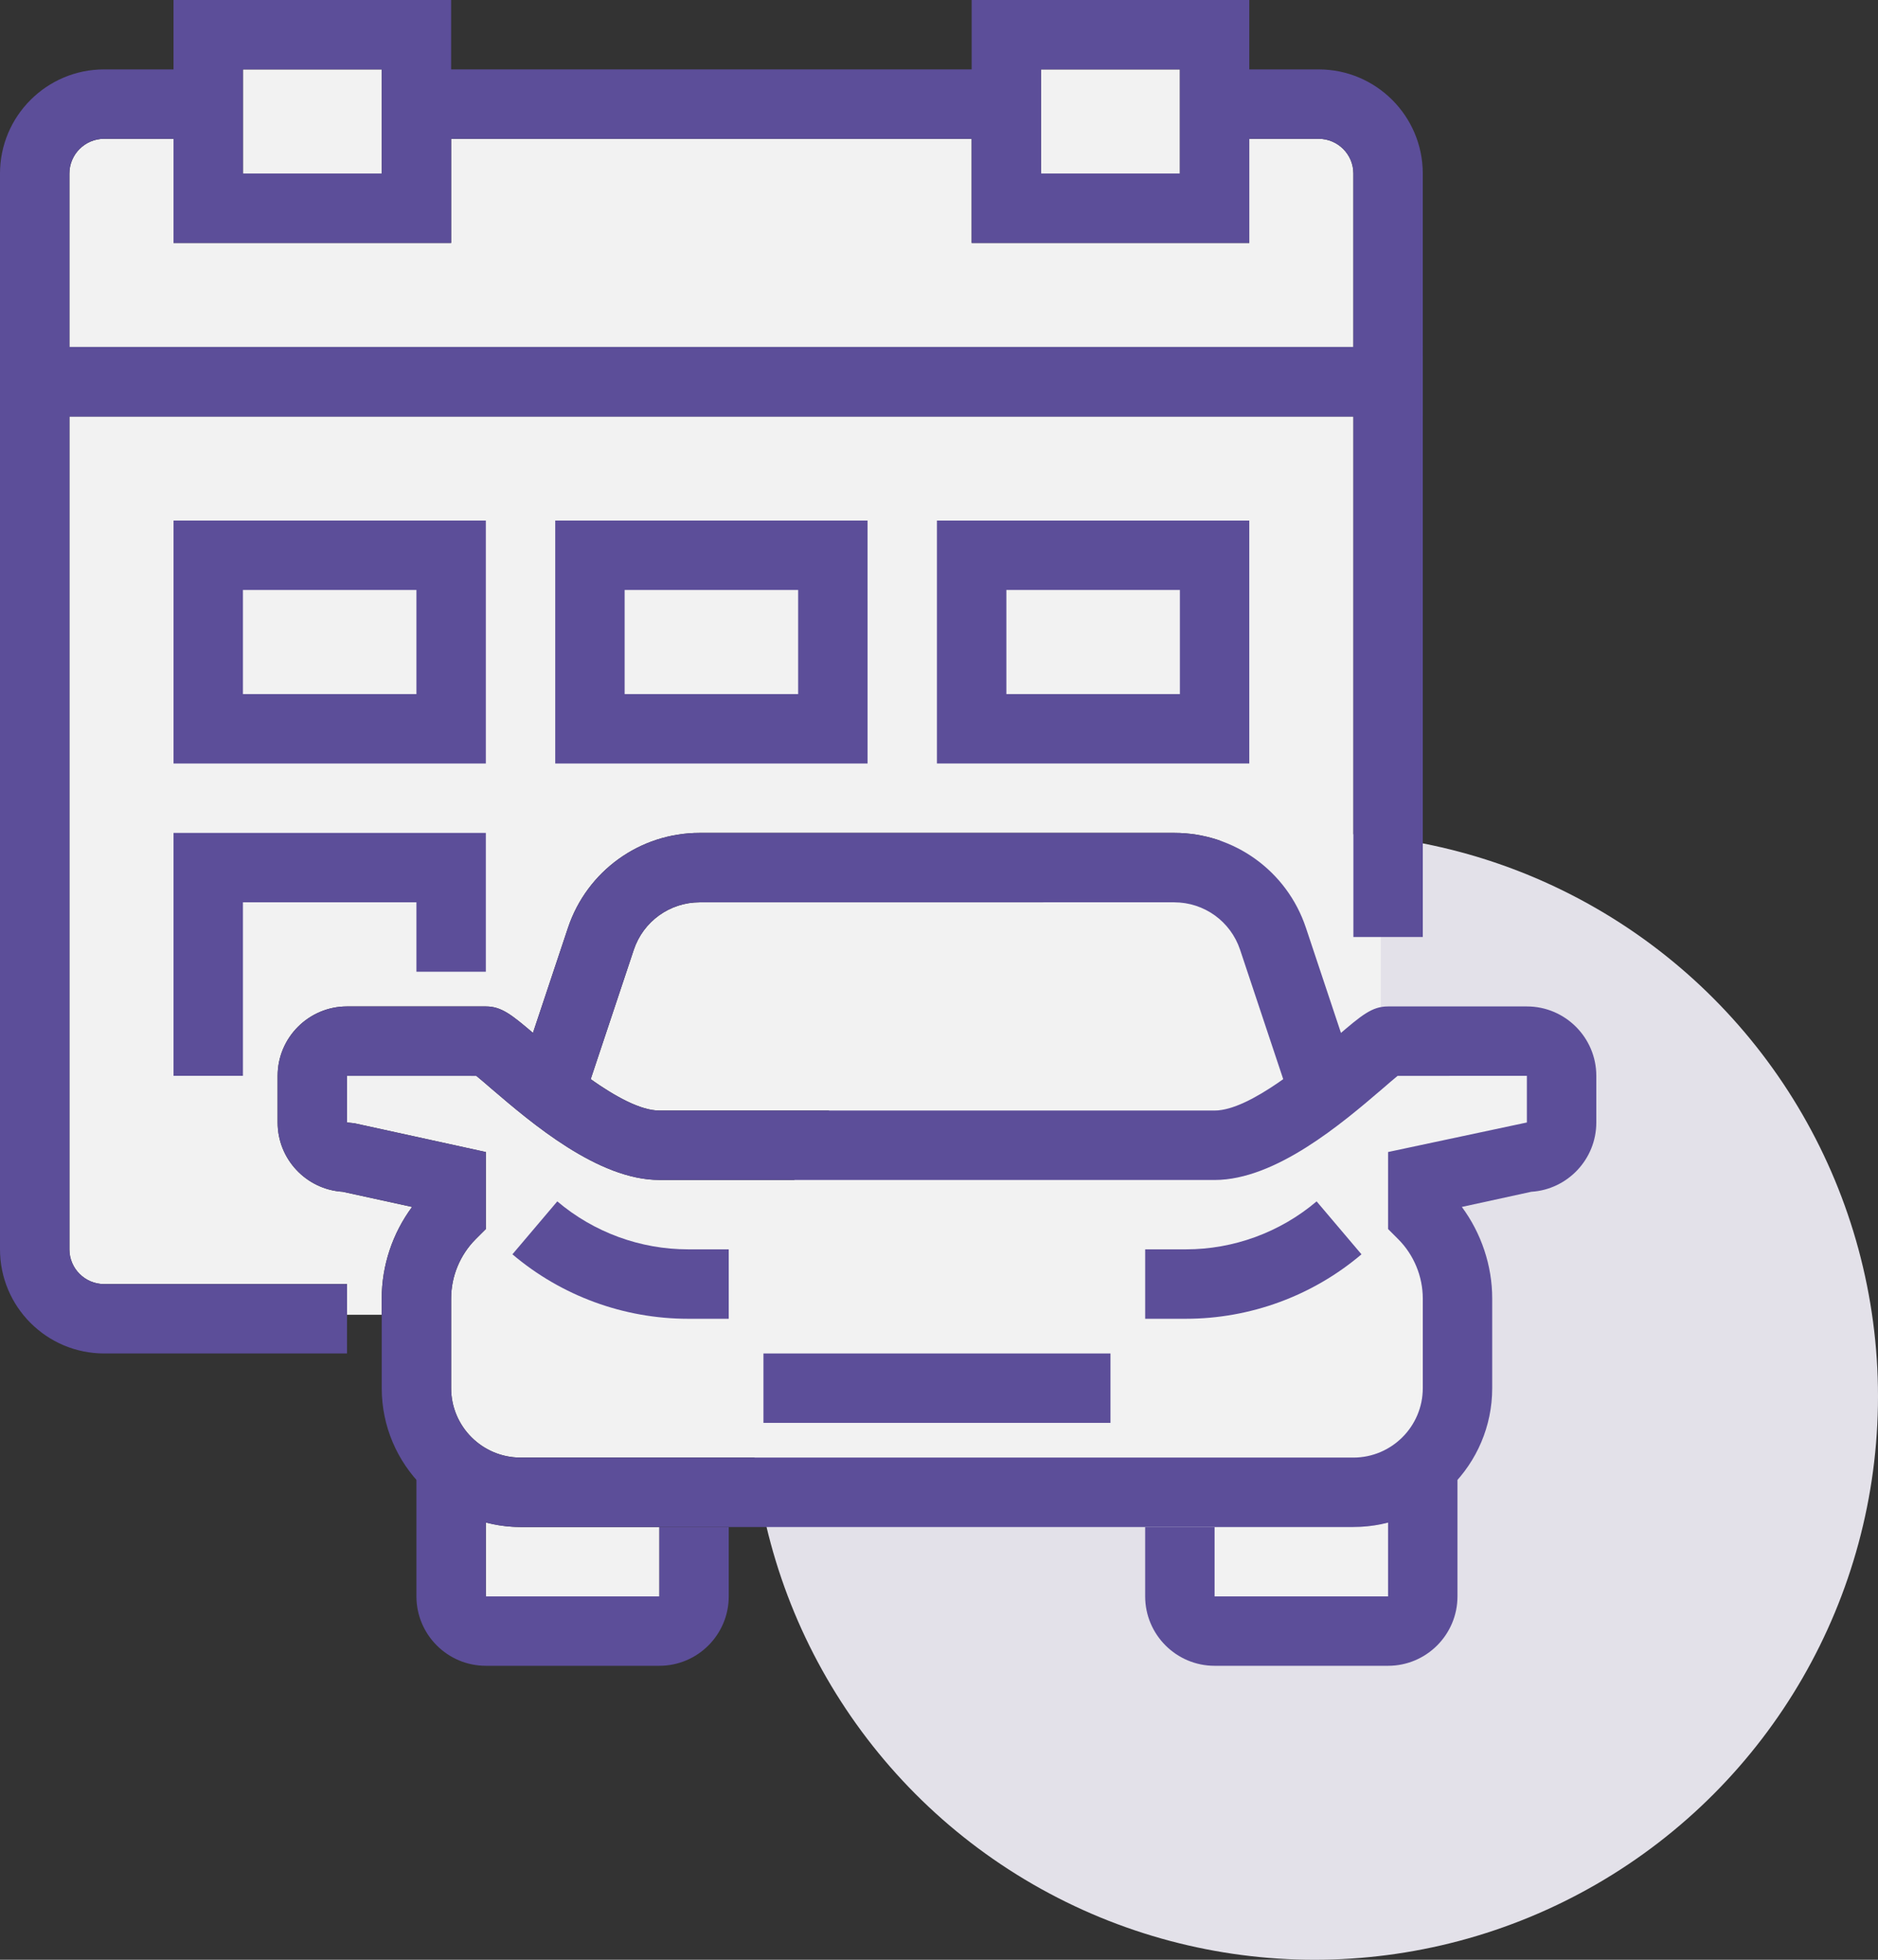
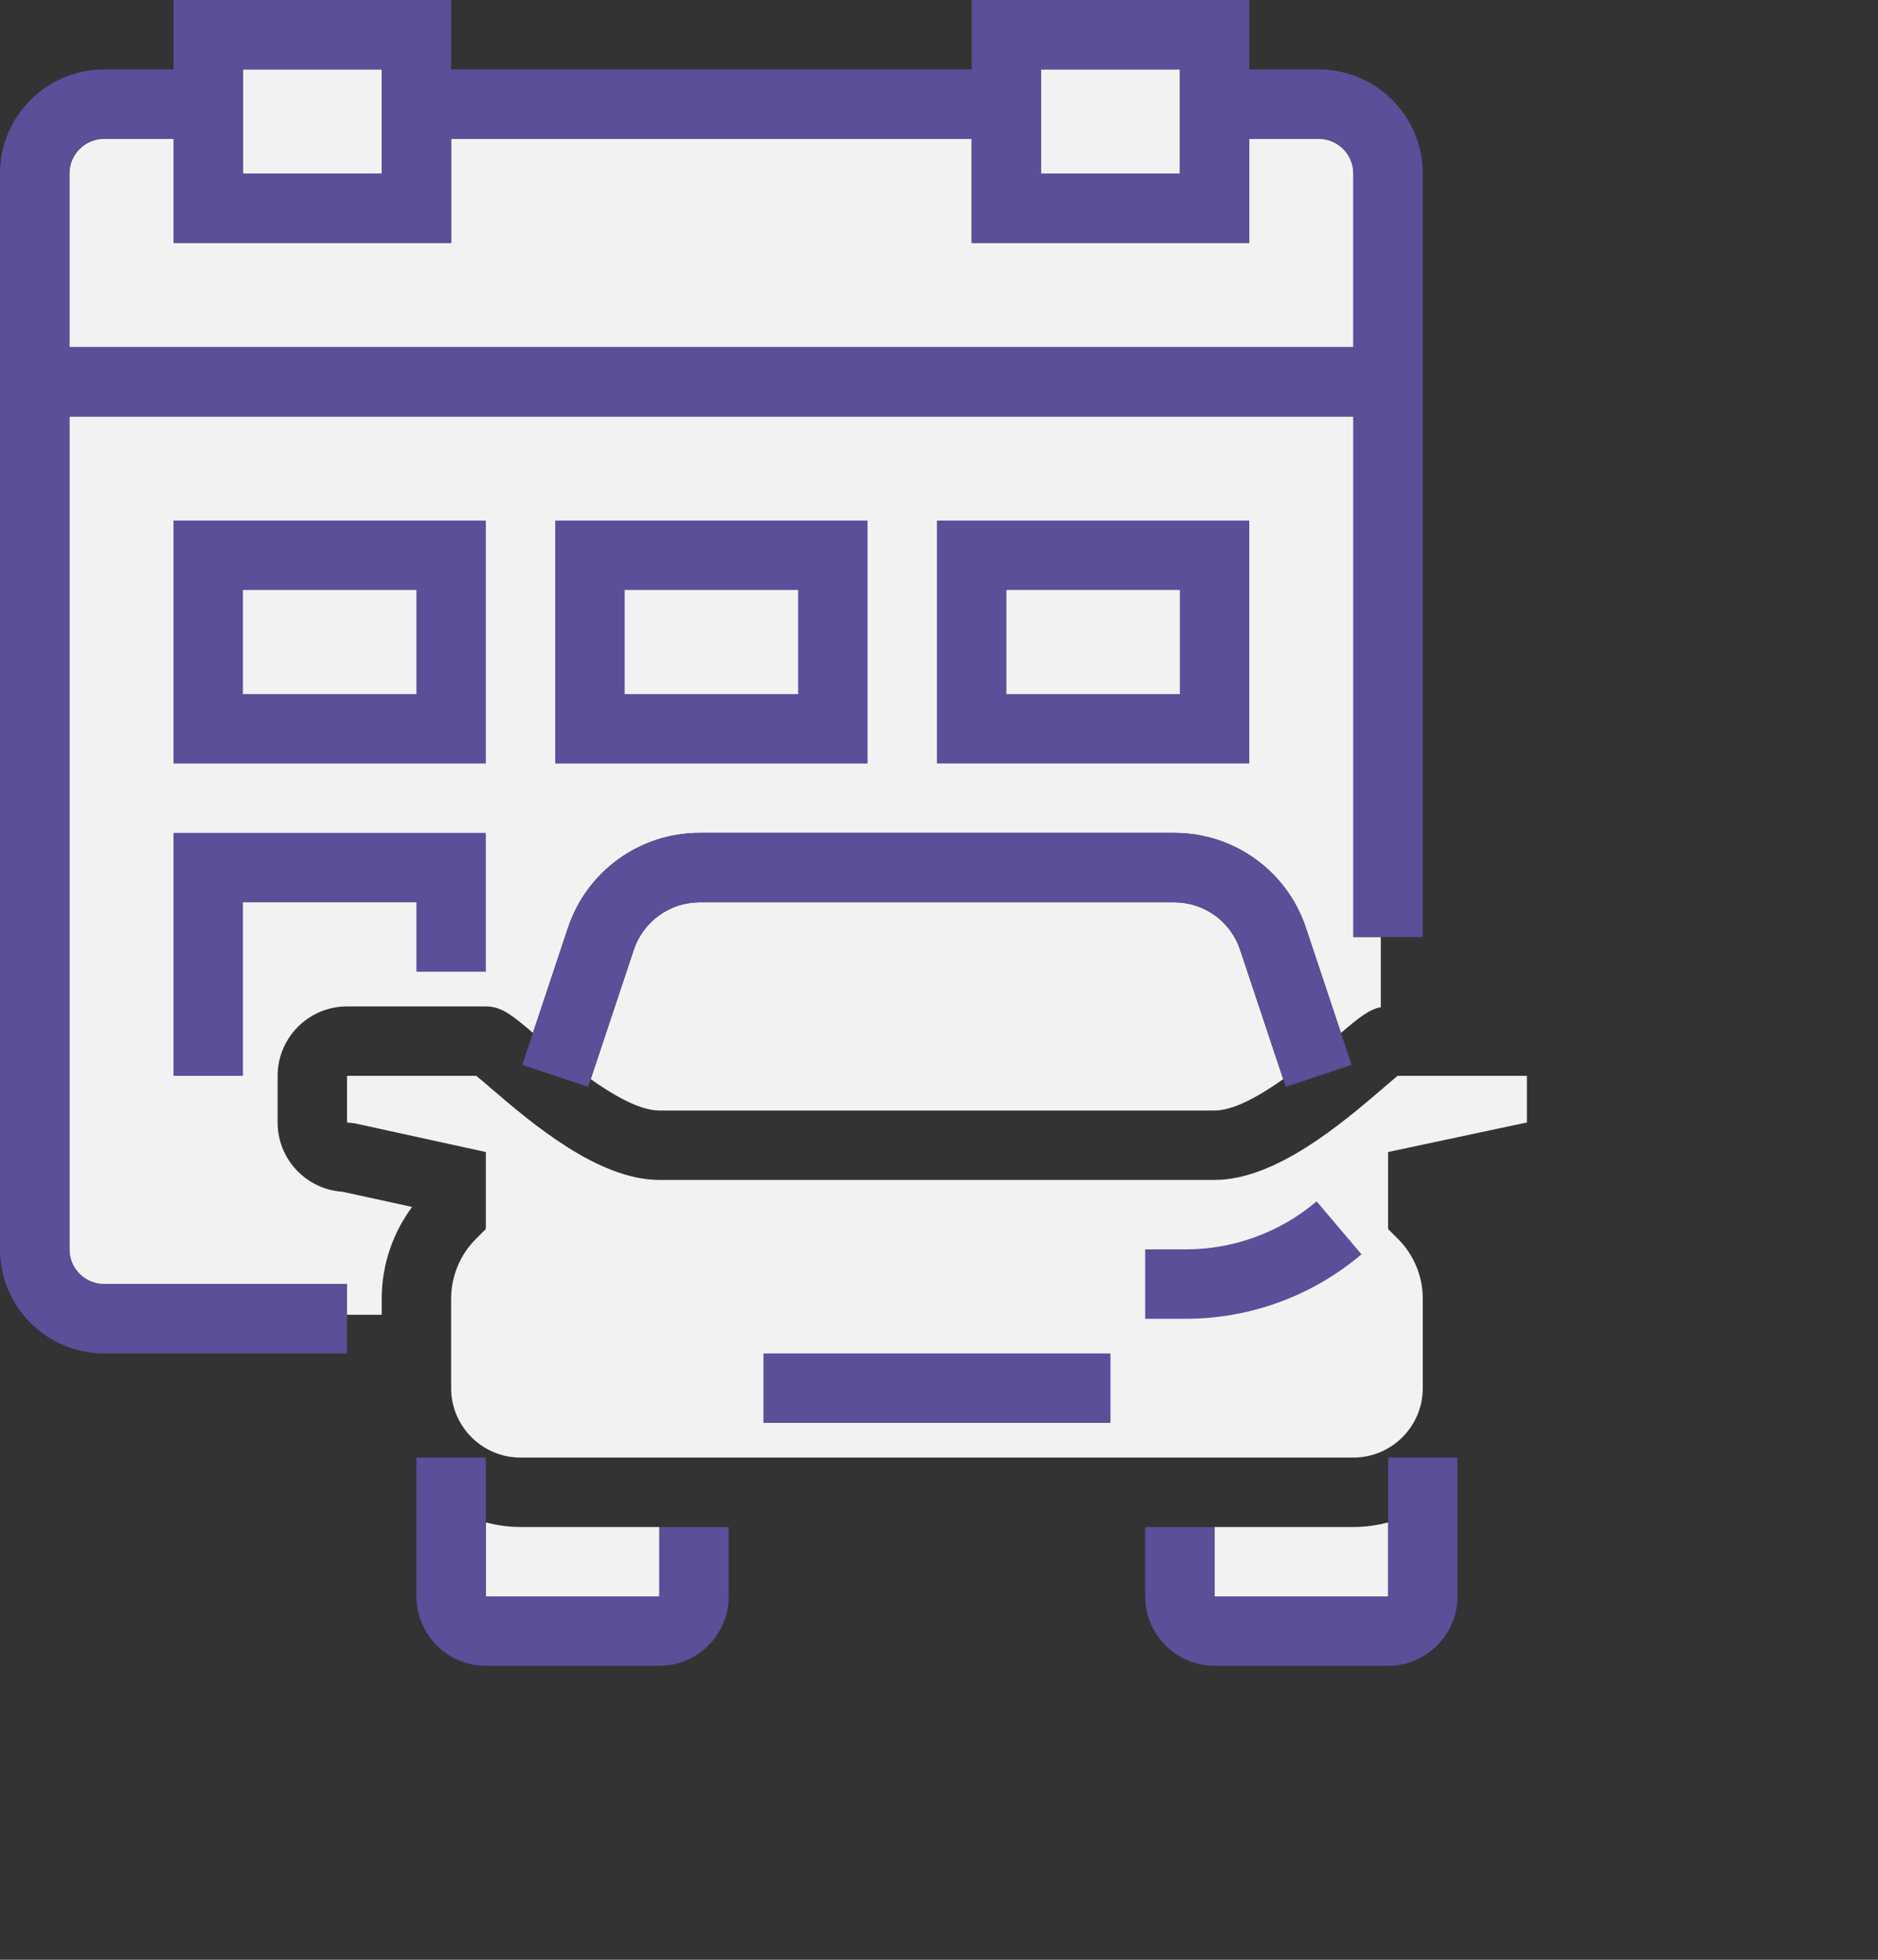
<svg xmlns="http://www.w3.org/2000/svg" version="1.1" id="Layer_1" x="0px" y="0px" width="200px" height="208.695px" viewBox="0 0 200 208.695" enable-background="new 0 0 200 208.695" xml:space="preserve">
  <rect x="0" y="0" width="200" height="208.695" fill="#333333" stroke="none" />
-   <circle fill="#E3E1E9" cx="140" cy="148.695" r="60" />
  <g>
    <rect x="110.869" y="7.391" fill="#F2F2F2" width="14.785" height="11.086" />
    <rect x="25.871" y="7.391" fill="#F2F2F2" width="14.783" height="11.086" />
    <path fill="#F2F2F2" d="M36.957,140.011v-3.272h-25.87c-2.037,0-3.695-1.657-3.695-3.694V44.347h136.74v55.438h2.918v7.471   c-1.239,0.237-2.313,1.093-4.243,2.742l-3.732-11.197c-2.014-6.047-7.648-10.106-14.021-10.106H74.512   c-6.366,0-12.003,4.059-14.025,10.106l-3.73,11.19c-2.317-1.976-3.391-2.816-5.018-2.816H36.955c-4.075,0-7.39,3.316-7.39,7.392   v4.966c0,3.92,3.064,7.138,6.925,7.378l7.395,1.616c-2.075,2.796-3.234,6.239-3.234,9.743v1.743L36.957,140.011L36.957,140.011z" />
    <path fill="#F2F2F2" d="M136.659,114.919c-2.562,1.813-5.288,3.342-7.312,3.342H70.219c-2.025,0-4.75-1.528-7.311-3.342   l4.588-13.775c1.01-3.024,3.833-5.057,7.016-5.057h50.541c3.187,0,6.004,2.033,7.014,5.051L136.659,114.919z" />
    <path fill="#F2F2F2" d="M70.218,170H51.74v-7.877c1.183,0.307,2.417,0.488,3.695,0.488h14.783V170z" />
    <path fill="#F2F2F2" d="M129.348,170v-7.388h14.782c1.278,0,2.513-0.181,3.696-0.488V170H129.348z" />
    <path fill="#F2F2F2" d="M162.607,119.532l-14.782,3.146v8.2l1.082,1.082c1.659,1.66,2.612,3.958,2.612,6.309v9.557   c0,4.073-3.315,7.391-7.39,7.391H55.434c-4.076,0-7.39-3.317-7.39-7.391v-9.556c0-2.35,0.952-4.648,2.612-6.309l1.084-1.082v-8.2   l-13.993-3.062l-0.791-0.087v-4.965h13.767c0.431,0.342,0.984,0.831,1.641,1.394c4.238,3.627,11.336,9.692,17.854,9.692h59.129   c6.519,0,13.614-6.065,17.854-9.692c0.657-0.563,1.208-1.051,1.64-1.394h13.767v4.966H162.607z" />
    <path fill="#F2F2F2" d="M144.13,36.956H7.392V18.478c0-2.036,1.657-3.696,3.695-3.696h7.392V25.87h29.565V14.782h55.435V25.87   h29.565V14.782h7.39c2.039,0,3.695,1.66,3.695,3.696V36.956L144.13,36.956z" />
    <path fill="#5C4E99" d="M147.826,177.39h-18.479c-4.073,0-7.391-3.315-7.391-7.391v-7.388h7.391V170h18.479v-14.782h7.389V170   C155.216,174.075,151.901,177.39,147.826,177.39z" />
-     <path fill="#5C4E99" d="M144.13,162.611H55.435c-8.151,0-14.782-6.632-14.782-14.785v-9.556c0-3.505,1.159-6.948,3.233-9.745   l-7.396-1.614c-3.86-0.241-6.924-3.458-6.924-7.378v-4.966c0-4.075,3.314-7.392,7.39-7.392H51.74c1.725,0,2.809,0.928,5.428,3.167   c3.006,2.571,9.261,7.921,13.051,7.921h59.129c3.789,0,10.044-5.35,13.052-7.918c2.618-2.241,3.701-3.169,5.427-3.169h14.783   c4.074,0,7.391,3.316,7.391,7.392v4.966c0,3.919-3.067,7.138-6.924,7.378l-7.396,1.614c2.074,2.803,3.233,6.247,3.233,9.745v9.557   C158.913,155.978,152.284,162.611,144.13,162.611z M36.956,114.565v4.966l0.791,0.087l13.993,3.062v8.2l-1.084,1.082   c-1.66,1.66-2.612,3.958-2.612,6.309v9.557c0,4.074,3.314,7.391,7.39,7.391h88.696c4.074,0,7.392-3.316,7.392-7.391v-9.557   c0-2.35-0.955-4.648-2.614-6.309l-1.081-1.082v-8.2l14.782-3.146v-4.966H148.84c-0.43,0.341-0.98,0.831-1.639,1.394   c-4.238,3.628-11.335,9.693-17.854,9.693h-59.13c-6.517,0-13.615-6.067-17.854-9.693c-0.657-0.563-1.211-1.05-1.641-1.394   L36.956,114.565L36.956,114.565z" />
    <path fill="#5C4E99" d="M136.931,115.733l-4.865-14.594c-1.009-3.02-3.826-5.052-7.013-5.052H74.512   c-3.184,0-6.005,2.034-7.016,5.057l-4.859,14.589l-7.013-2.337l4.863-14.595c2.021-6.046,7.658-10.106,14.025-10.106h50.542   c6.373,0,12.008,4.058,14.021,10.106l4.865,14.595L136.931,115.733z" />
    <rect x="81.305" y="144.13" fill="#5C4E99" width="36.956" height="7.392" />
    <path fill="#5C4E99" d="M70.218,177.39H51.74c-4.076,0-7.392-3.315-7.392-7.391v-14.782h7.392V170h18.478v-7.388h7.39V170   C77.608,174.075,74.296,177.39,70.218,177.39z" />
    <path fill="#5C4E99" d="M126.288,140.436h-4.331v-7.392h4.331c5.097,0,10.039-1.815,13.927-5.109l4.778,5.637   C139.773,138,133.131,140.436,126.288,140.436z" />
-     <path fill="#5C4E99" d="M77.608,140.436h-4.33c-6.843,0-13.488-2.437-18.708-6.865l4.779-5.637   c3.888,3.294,8.834,5.109,13.929,5.109h4.33V140.436z" />
    <path fill="#5C4E99" d="M36.956,144.13h-25.87C4.974,144.13,0,139.158,0,133.044V36.956h151.521v62.827h-7.389V44.347H7.393v88.697   c0,2.037,1.657,3.695,3.695,3.695h25.87L36.956,144.13L36.956,144.13z" />
    <path fill="#5C4E99" d="M151.521,44.347H0V18.478C0,12.364,4.974,7.391,11.086,7.391h11.086v7.391H11.086   c-2.038,0-3.696,1.66-3.696,3.696v18.478H144.13V18.478c0-2.036-1.656-3.696-3.696-3.696h-11.087V7.391h11.087   c6.113,0,11.086,4.972,11.086,11.086L151.521,44.347L151.521,44.347z" />
    <rect x="44.348" y="7.391" fill="#5C4E99" width="62.825" height="7.391" />
    <path fill="#5C4E99" d="M48.044,25.87H18.478V0h29.566V25.87z M25.871,18.478h14.783V7.391H25.871V18.478z" />
    <path fill="#5C4E99" d="M133.044,25.87h-29.565V0h29.565V25.87z M110.869,18.478h14.785V7.391h-14.785V18.478z" />
    <path fill="#5C4E99" d="M51.74,81.304H18.479V55.436H51.74V81.304z M25.871,73.914h18.477V62.826H25.871V73.914z" />
    <polygon fill="#5C4E99" points="25.871,114.565 18.478,114.565 18.478,88.696 51.74,88.696 51.74,103.479 44.348,103.479    44.348,96.087 25.871,96.087  " />
    <path fill="#5C4E99" d="M92.392,81.304H59.13V55.436h33.261L92.392,81.304L92.392,81.304z M66.522,73.914H85V62.826H66.522V73.914z   " />
    <path fill="#5C4E99" d="M133.044,81.304H99.781V55.436h33.263V81.304z M107.175,73.914h18.478V62.826h-18.478V73.914z" />
  </g>
</svg>